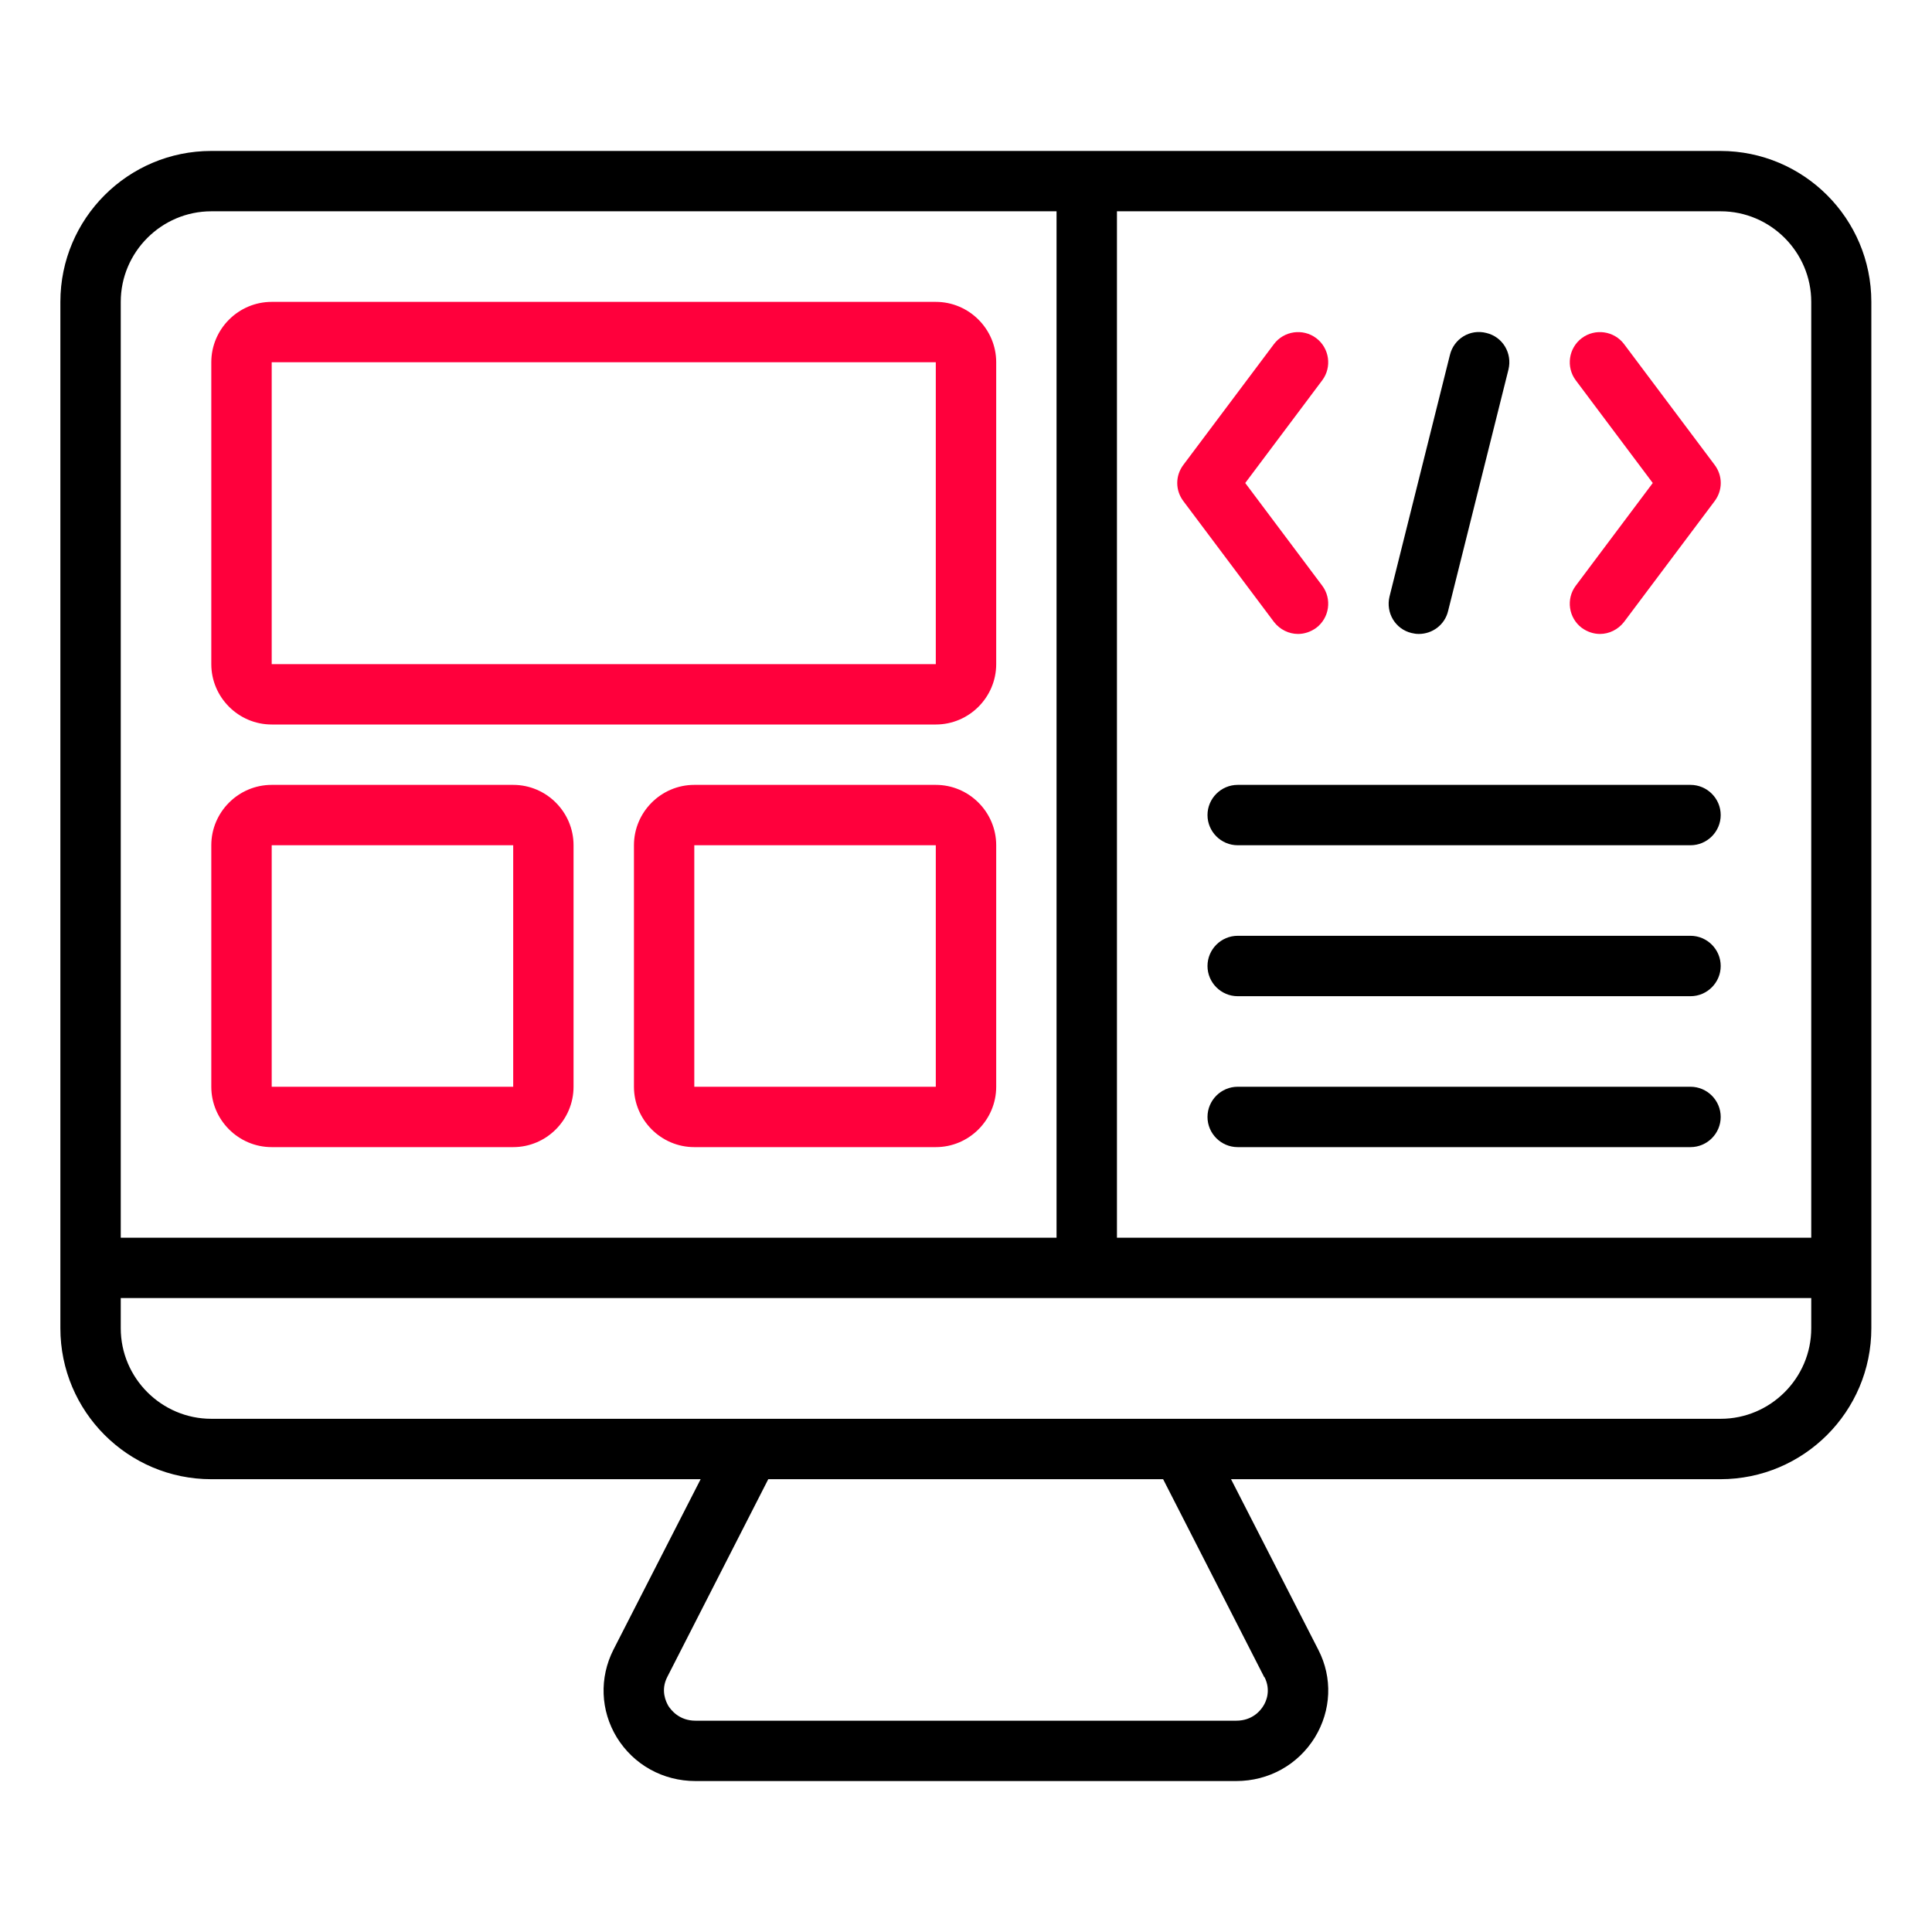
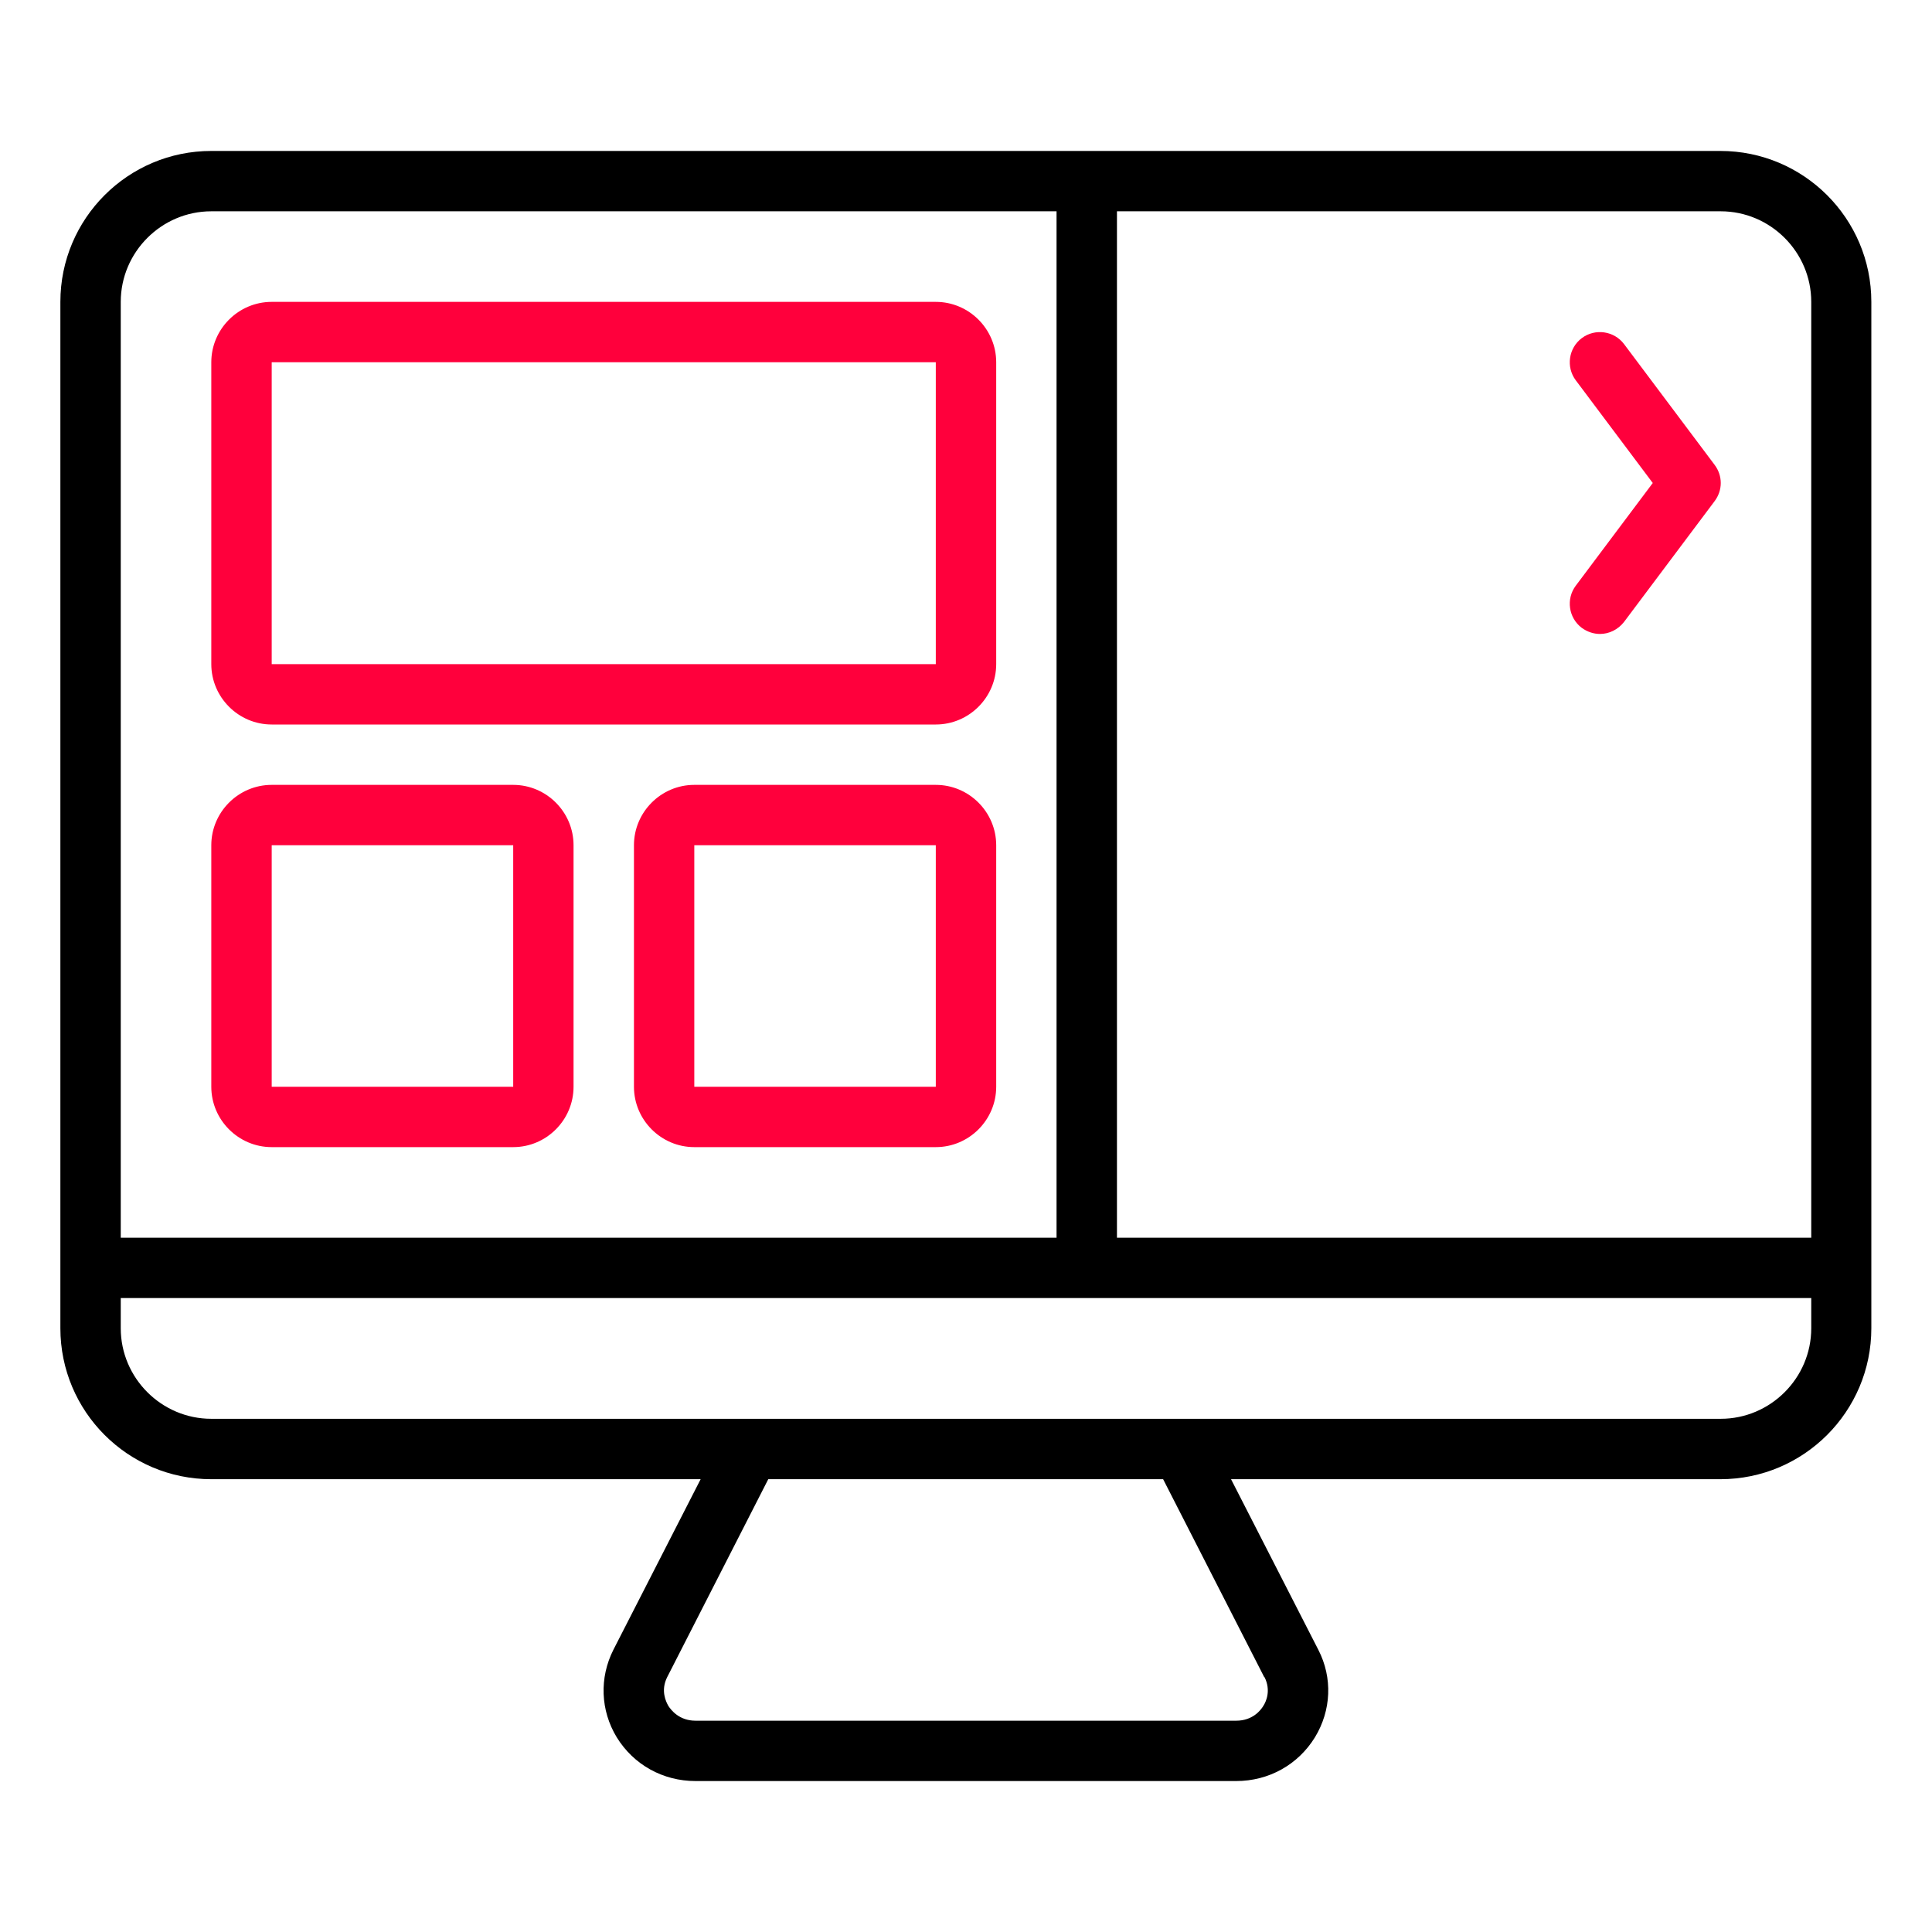
<svg xmlns="http://www.w3.org/2000/svg" width="60" height="60" viewBox="0 0 60 60" fill="none">
  <path d="M53.438 4.688H6.562C3.975 4.688 1.875 6.787 1.875 9.375V41.25C1.875 43.837 3.975 45.938 6.562 45.938H21.759L19.05 51.234C18.609 52.106 18.647 53.119 19.153 53.953C19.678 54.806 20.587 55.312 21.6 55.312H38.391C39.403 55.312 40.312 54.806 40.837 53.953C41.344 53.119 41.391 52.106 40.941 51.234L38.231 45.938H53.428C56.016 45.938 58.116 43.837 58.116 41.25V9.375C58.116 6.787 56.016 4.688 53.428 4.688H53.438ZM56.25 9.375V38.438H34.688V6.562H53.438C54.984 6.562 56.25 7.828 56.25 9.375ZM6.562 6.562H32.812V38.438H3.75V9.375C3.75 7.828 5.016 6.562 6.562 6.562ZM39.272 52.087C39.478 52.5 39.319 52.847 39.234 52.978C39.15 53.119 38.897 53.438 38.391 53.438H21.6C21.094 53.438 20.841 53.109 20.756 52.978C20.681 52.847 20.512 52.5 20.719 52.087L23.859 45.938H36.122L39.263 52.087H39.272ZM56.25 41.25C56.25 42.797 54.984 44.062 53.438 44.062H6.562C5.016 44.062 3.75 42.797 3.75 41.25V40.312H56.25V41.25Z" fill="black" />
  <path d="M8.438 22.5H29.062C30.094 22.5 30.938 21.656 30.938 20.625V11.25C30.938 10.219 30.094 9.375 29.062 9.375H8.438C7.406 9.375 6.562 10.219 6.562 11.25V20.625C6.562 21.656 7.406 22.5 8.438 22.5ZM8.438 11.25H29.062V20.625H8.438V11.25Z" fill="#FF003C" />
  <path d="M8.438 35.625H15.938C16.969 35.625 17.812 34.781 17.812 33.75V26.25C17.812 25.219 16.969 24.375 15.938 24.375H8.438C7.406 24.375 6.562 25.219 6.562 26.25V33.75C6.562 34.781 7.406 35.625 8.438 35.625ZM8.438 26.25H15.938V33.75H8.438V26.25Z" fill="#FF003C" />
  <path d="M29.062 24.375H21.562C20.531 24.375 19.688 25.219 19.688 26.25V33.75C19.688 34.781 20.531 35.625 21.562 35.625H29.062C30.094 35.625 30.938 34.781 30.938 33.75V26.25C30.938 25.219 30.094 24.375 29.062 24.375ZM21.562 33.75V26.25H29.062V33.75H21.562Z" fill="#FF003C" />
-   <path d="M52.5 33.75H38.438C37.922 33.75 37.5 34.172 37.5 34.688C37.5 35.203 37.922 35.625 38.438 35.625H52.5C53.016 35.625 53.438 35.203 53.438 34.688C53.438 34.172 53.016 33.75 52.5 33.75Z" fill="black" />
-   <path d="M52.5 29.062H38.438C37.922 29.062 37.5 29.484 37.5 30C37.5 30.516 37.922 30.938 38.438 30.938H52.5C53.016 30.938 53.438 30.516 53.438 30C53.438 29.484 53.016 29.062 52.5 29.062Z" fill="black" />
-   <path d="M52.5 24.375H38.438C37.922 24.375 37.5 24.797 37.5 25.312C37.5 25.828 37.922 26.25 38.438 26.25H52.5C53.016 26.25 53.438 25.828 53.438 25.312C53.438 24.797 53.016 24.375 52.5 24.375Z" fill="black" />
  <path d="M49.125 19.5C49.294 19.622 49.491 19.688 49.688 19.688C49.969 19.688 50.25 19.556 50.438 19.312L53.25 15.562C53.503 15.225 53.503 14.775 53.25 14.438L50.438 10.688C50.128 10.275 49.538 10.191 49.125 10.5C48.712 10.809 48.628 11.4 48.938 11.812L51.328 15L48.938 18.188C48.628 18.6 48.712 19.191 49.125 19.5Z" fill="#FF003C" />
-   <path d="M36.75 15.562L39.562 19.312C39.75 19.556 40.031 19.688 40.312 19.688C40.509 19.688 40.706 19.622 40.875 19.5C41.287 19.191 41.372 18.6 41.062 18.188L38.672 15L41.062 11.812C41.372 11.4 41.287 10.809 40.875 10.5C40.462 10.191 39.872 10.275 39.562 10.688L36.75 14.438C36.497 14.775 36.497 15.225 36.75 15.562Z" fill="#FF003C" />
-   <path d="M43.837 19.659C43.912 19.678 43.987 19.688 44.062 19.688C44.484 19.688 44.869 19.406 44.972 18.975L46.847 11.475C46.969 10.969 46.669 10.463 46.162 10.341C45.656 10.209 45.15 10.519 45.028 11.025L43.153 18.525C43.031 19.031 43.331 19.538 43.837 19.659Z" fill="black" />
</svg>